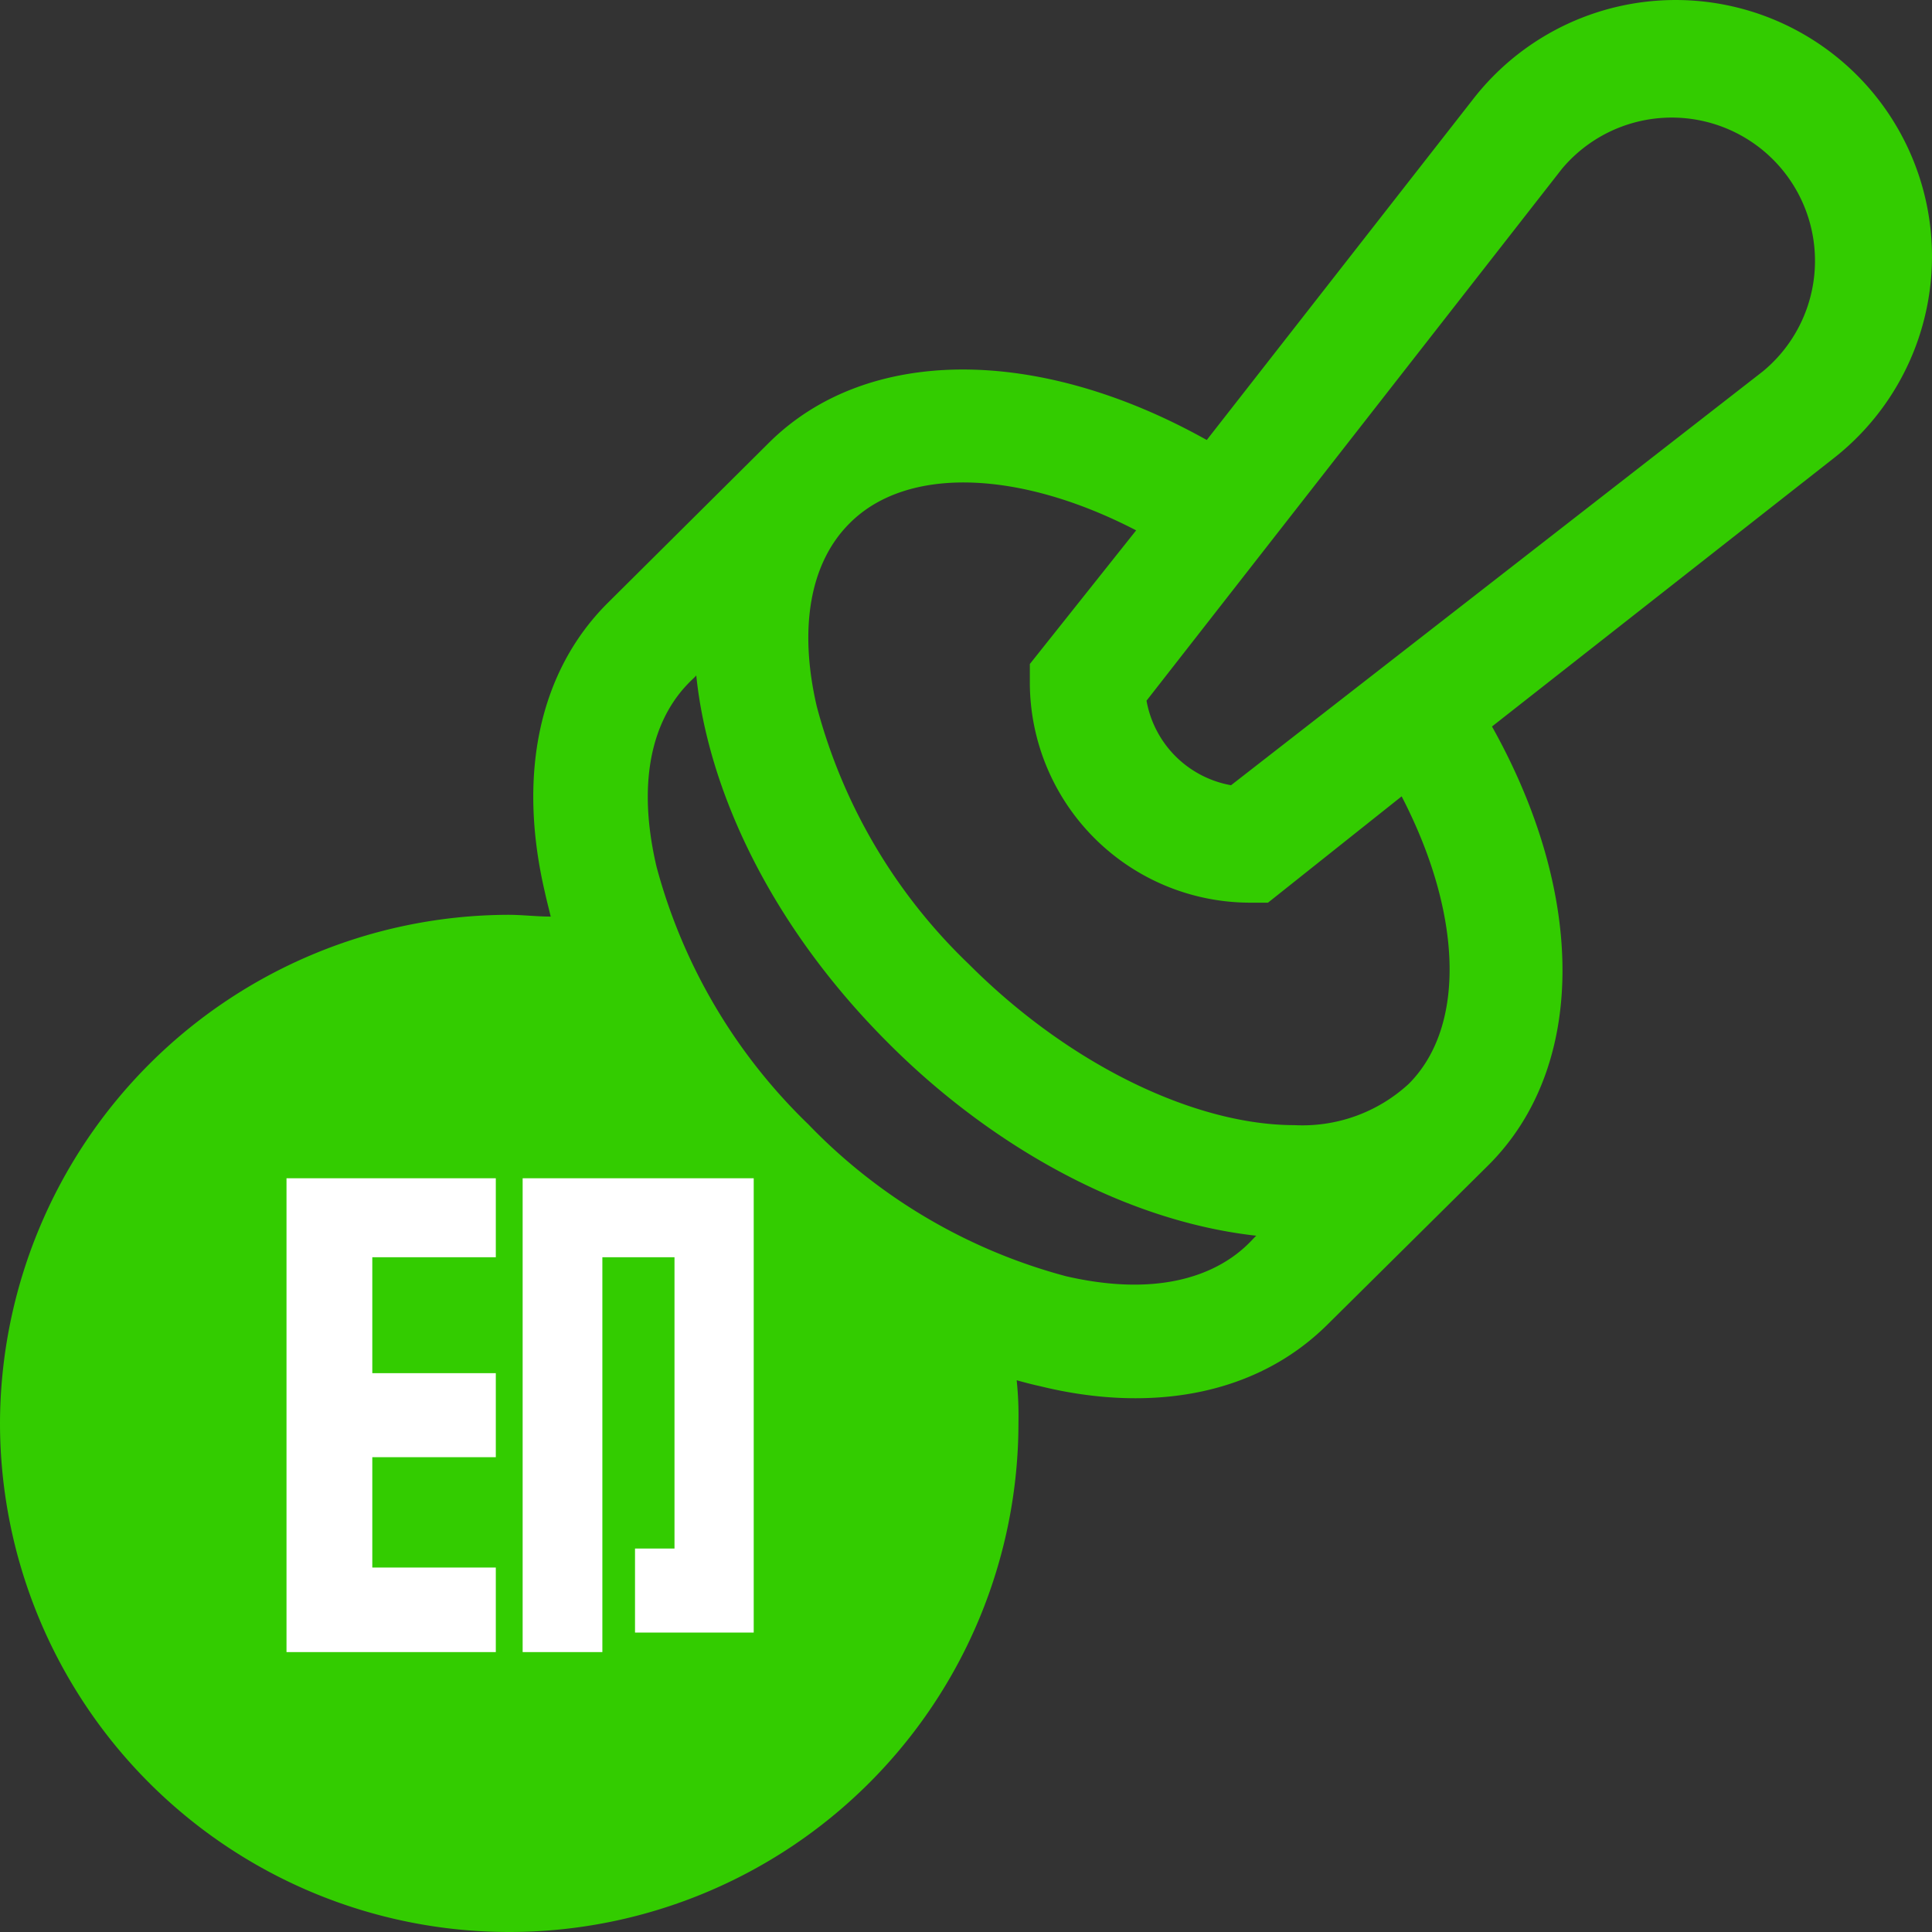
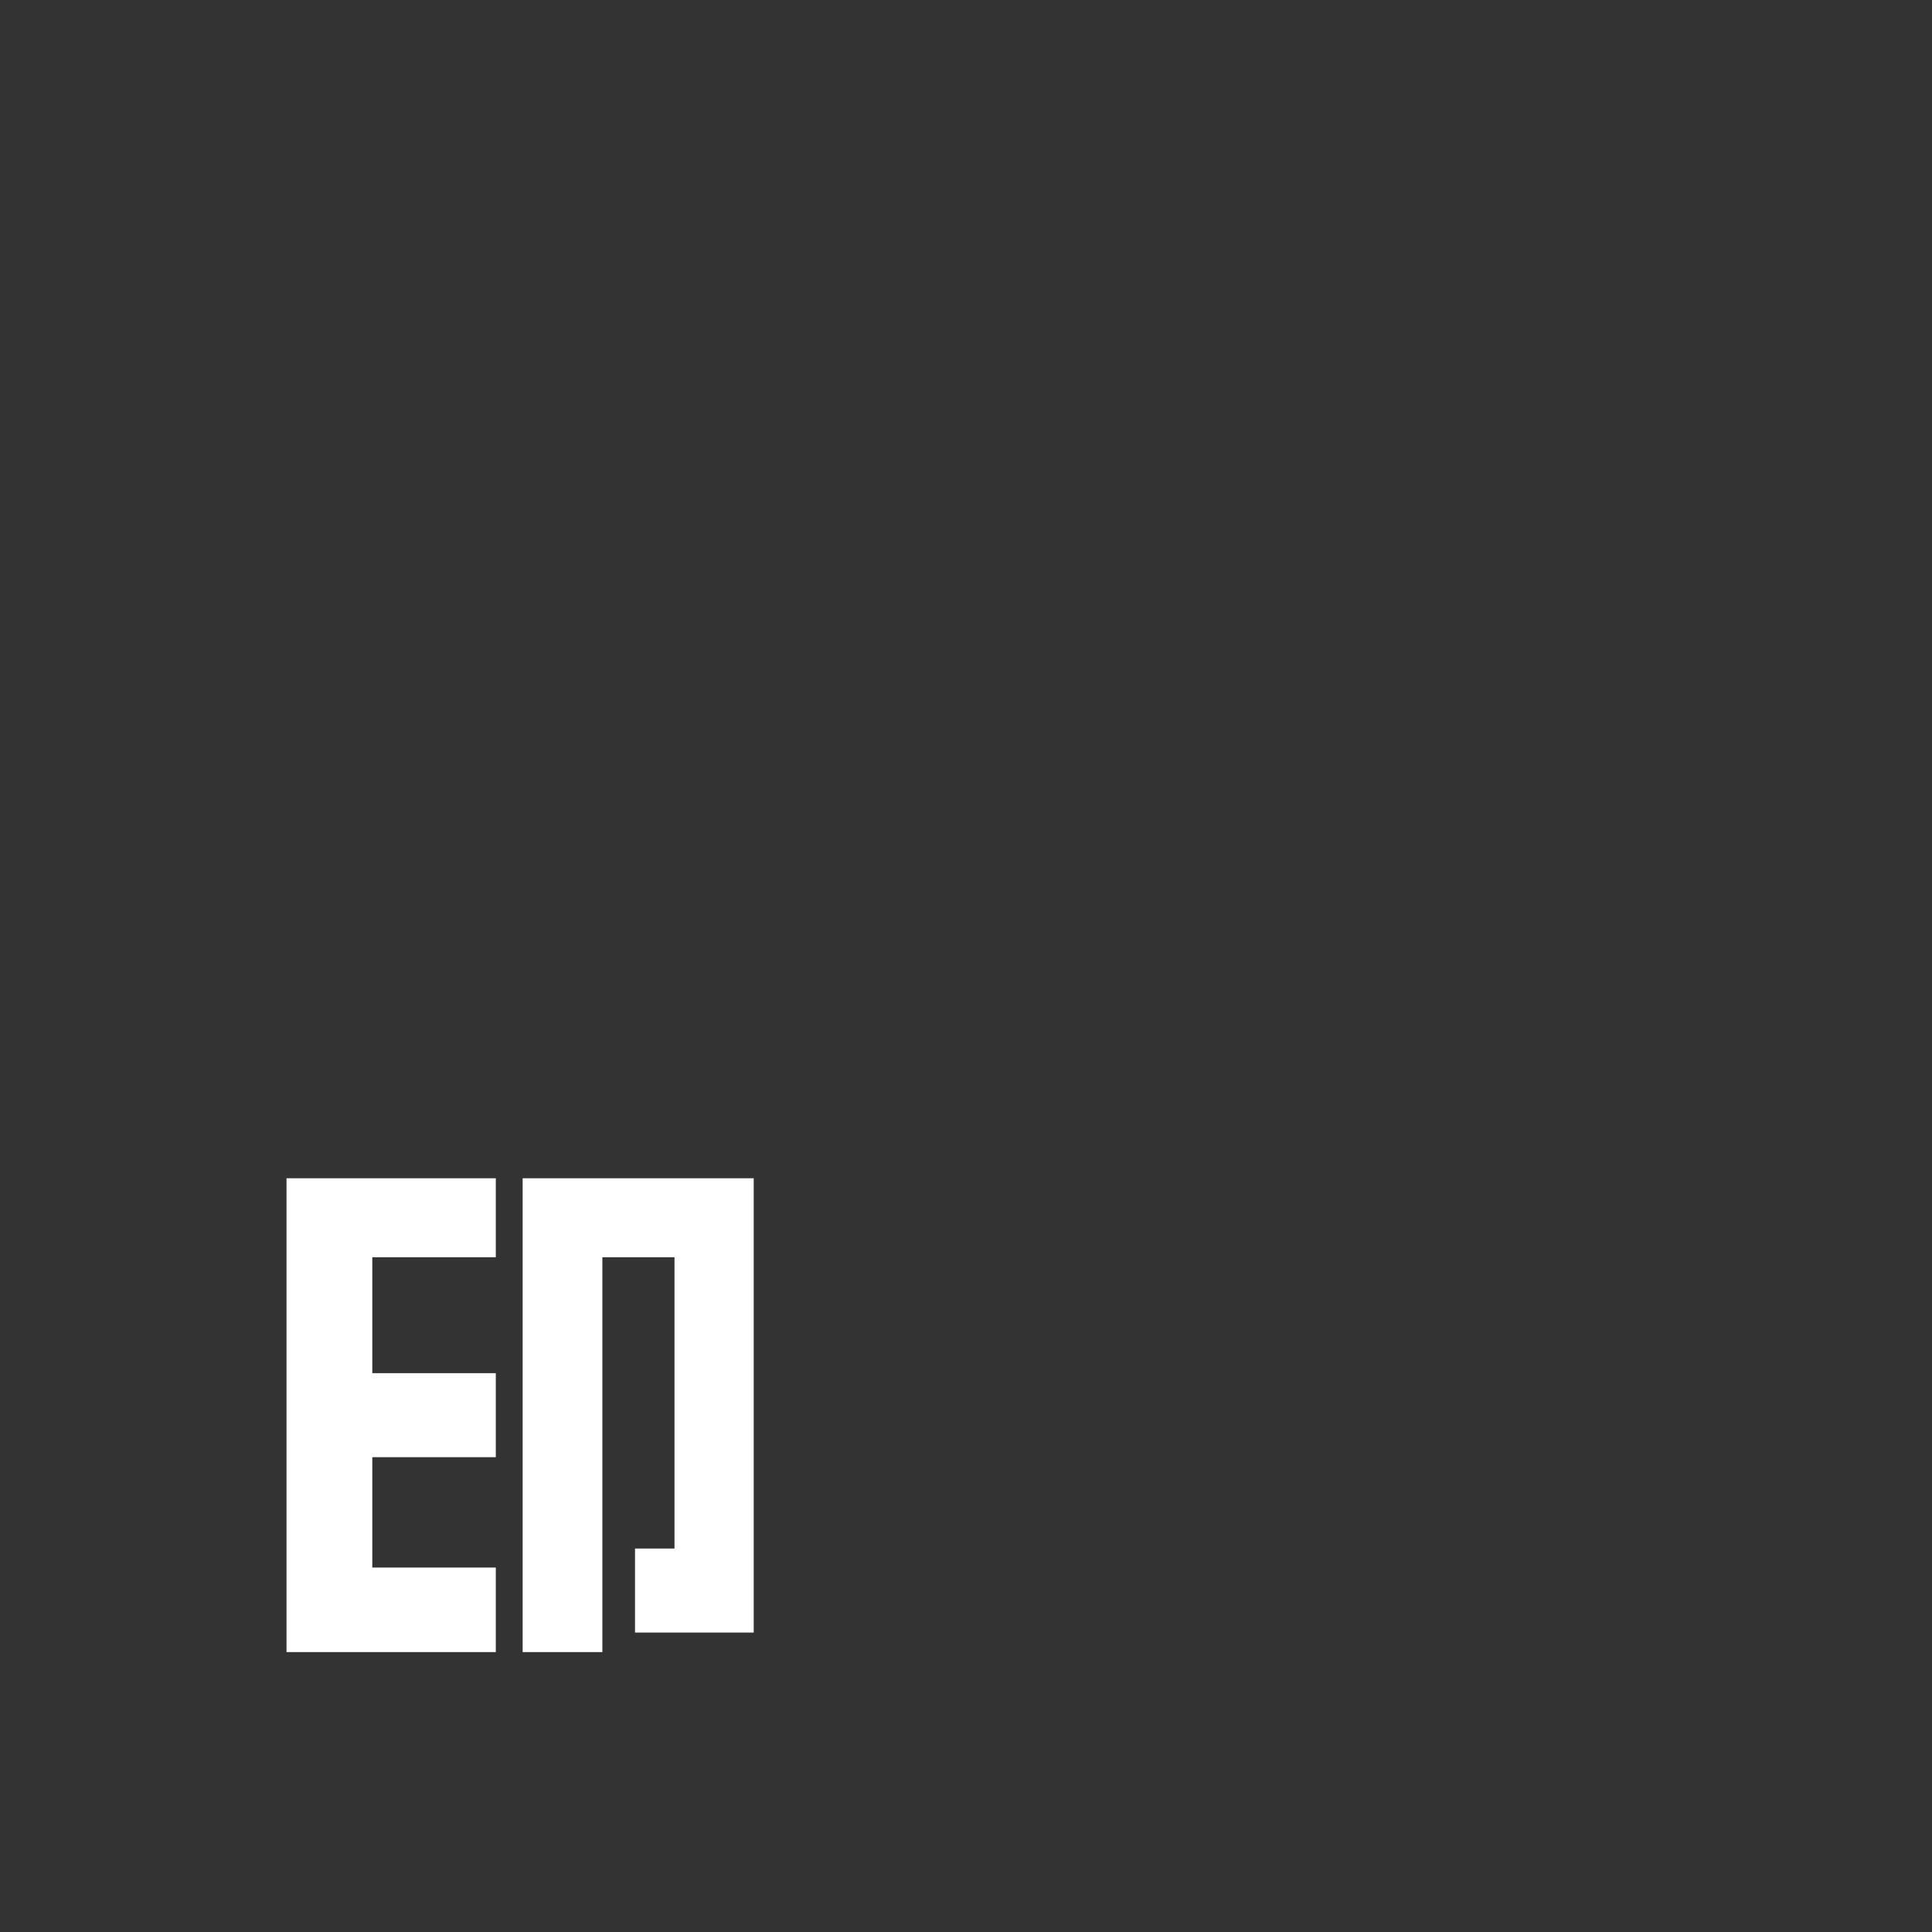
<svg xmlns="http://www.w3.org/2000/svg" width="76.335" height="76.335" viewBox="0 0 76.335 76.335">
  <rect x="0" y="0" width="76.335" height="76.335" fill="#333333" stroke="none" />
  <g id="step02_9" transform="translate(0 0.025)">
-     <path id="Path_493" data-name="Path 493" d="M0,56.19a20.12,20.12,0,0,0,40.24,0,13.408,13.408,0,0,0-.07-1.68c.32.09.63.17.95.24,4.08,1,8.39.51,11.37-2.48L58.82,46c3.87-3.87,3.86-10.66.13-17.32L72.4,18.12A10.13,10.13,0,1,0,58.19,3.91L47.68,17.36c-6.66-3.73-13.45-3.74-17.32.13L24,23.81c-2.68,2.68-3.56,6.72-2.48,11.38.07.32.15.63.24,1-.56,0-1.12-.07-1.68-.07A20.14,20.14,0,0,0,0,56.19ZM61.71,6.65a5.66,5.66,0,1,1,7.94,8L48.64,31a4.13,4.13,0,0,1-3.34-3.34ZM44.89,20.93l-4.2,5.28V27a8.71,8.71,0,0,0,8.64,8.64h.77l5.28-4.2c2.39,4.61,2.56,9.08.28,11.36a6.2,6.2,0,0,1-4.52,1.63c-3.84,0-8.81-2.3-12.87-6.37a21.81,21.81,0,0,1-6-10.18c-.72-3.1-.26-5.66,1.28-7.21,2.26-2.3,6.73-2.13,11.34.26ZM27.51,26.66c.45,4.39,2.82,9.77,7.6,14.54,3.88,3.89,9.14,7,14.53,7.6-.18.09-2,2.87-7.52,1.6a22,22,0,0,1-10.18-6,22.08,22.08,0,0,1-6-10.18c-1.3-5.55,1.48-7.37,1.57-7.56Z" fill="#3c0" />
    <path id="Path_494" data-name="Path 494" d="M19.59,65.25H11.32V46.53h8.27v3.12H14.71v4.58h4.88v3.32H14.71v4.36h4.88Zm10.19-.77H25.09V61.16h1.56V49.65H23.8v15.6H20.65V46.53h9.13Z" fill="#fff" />
  </g>
</svg>